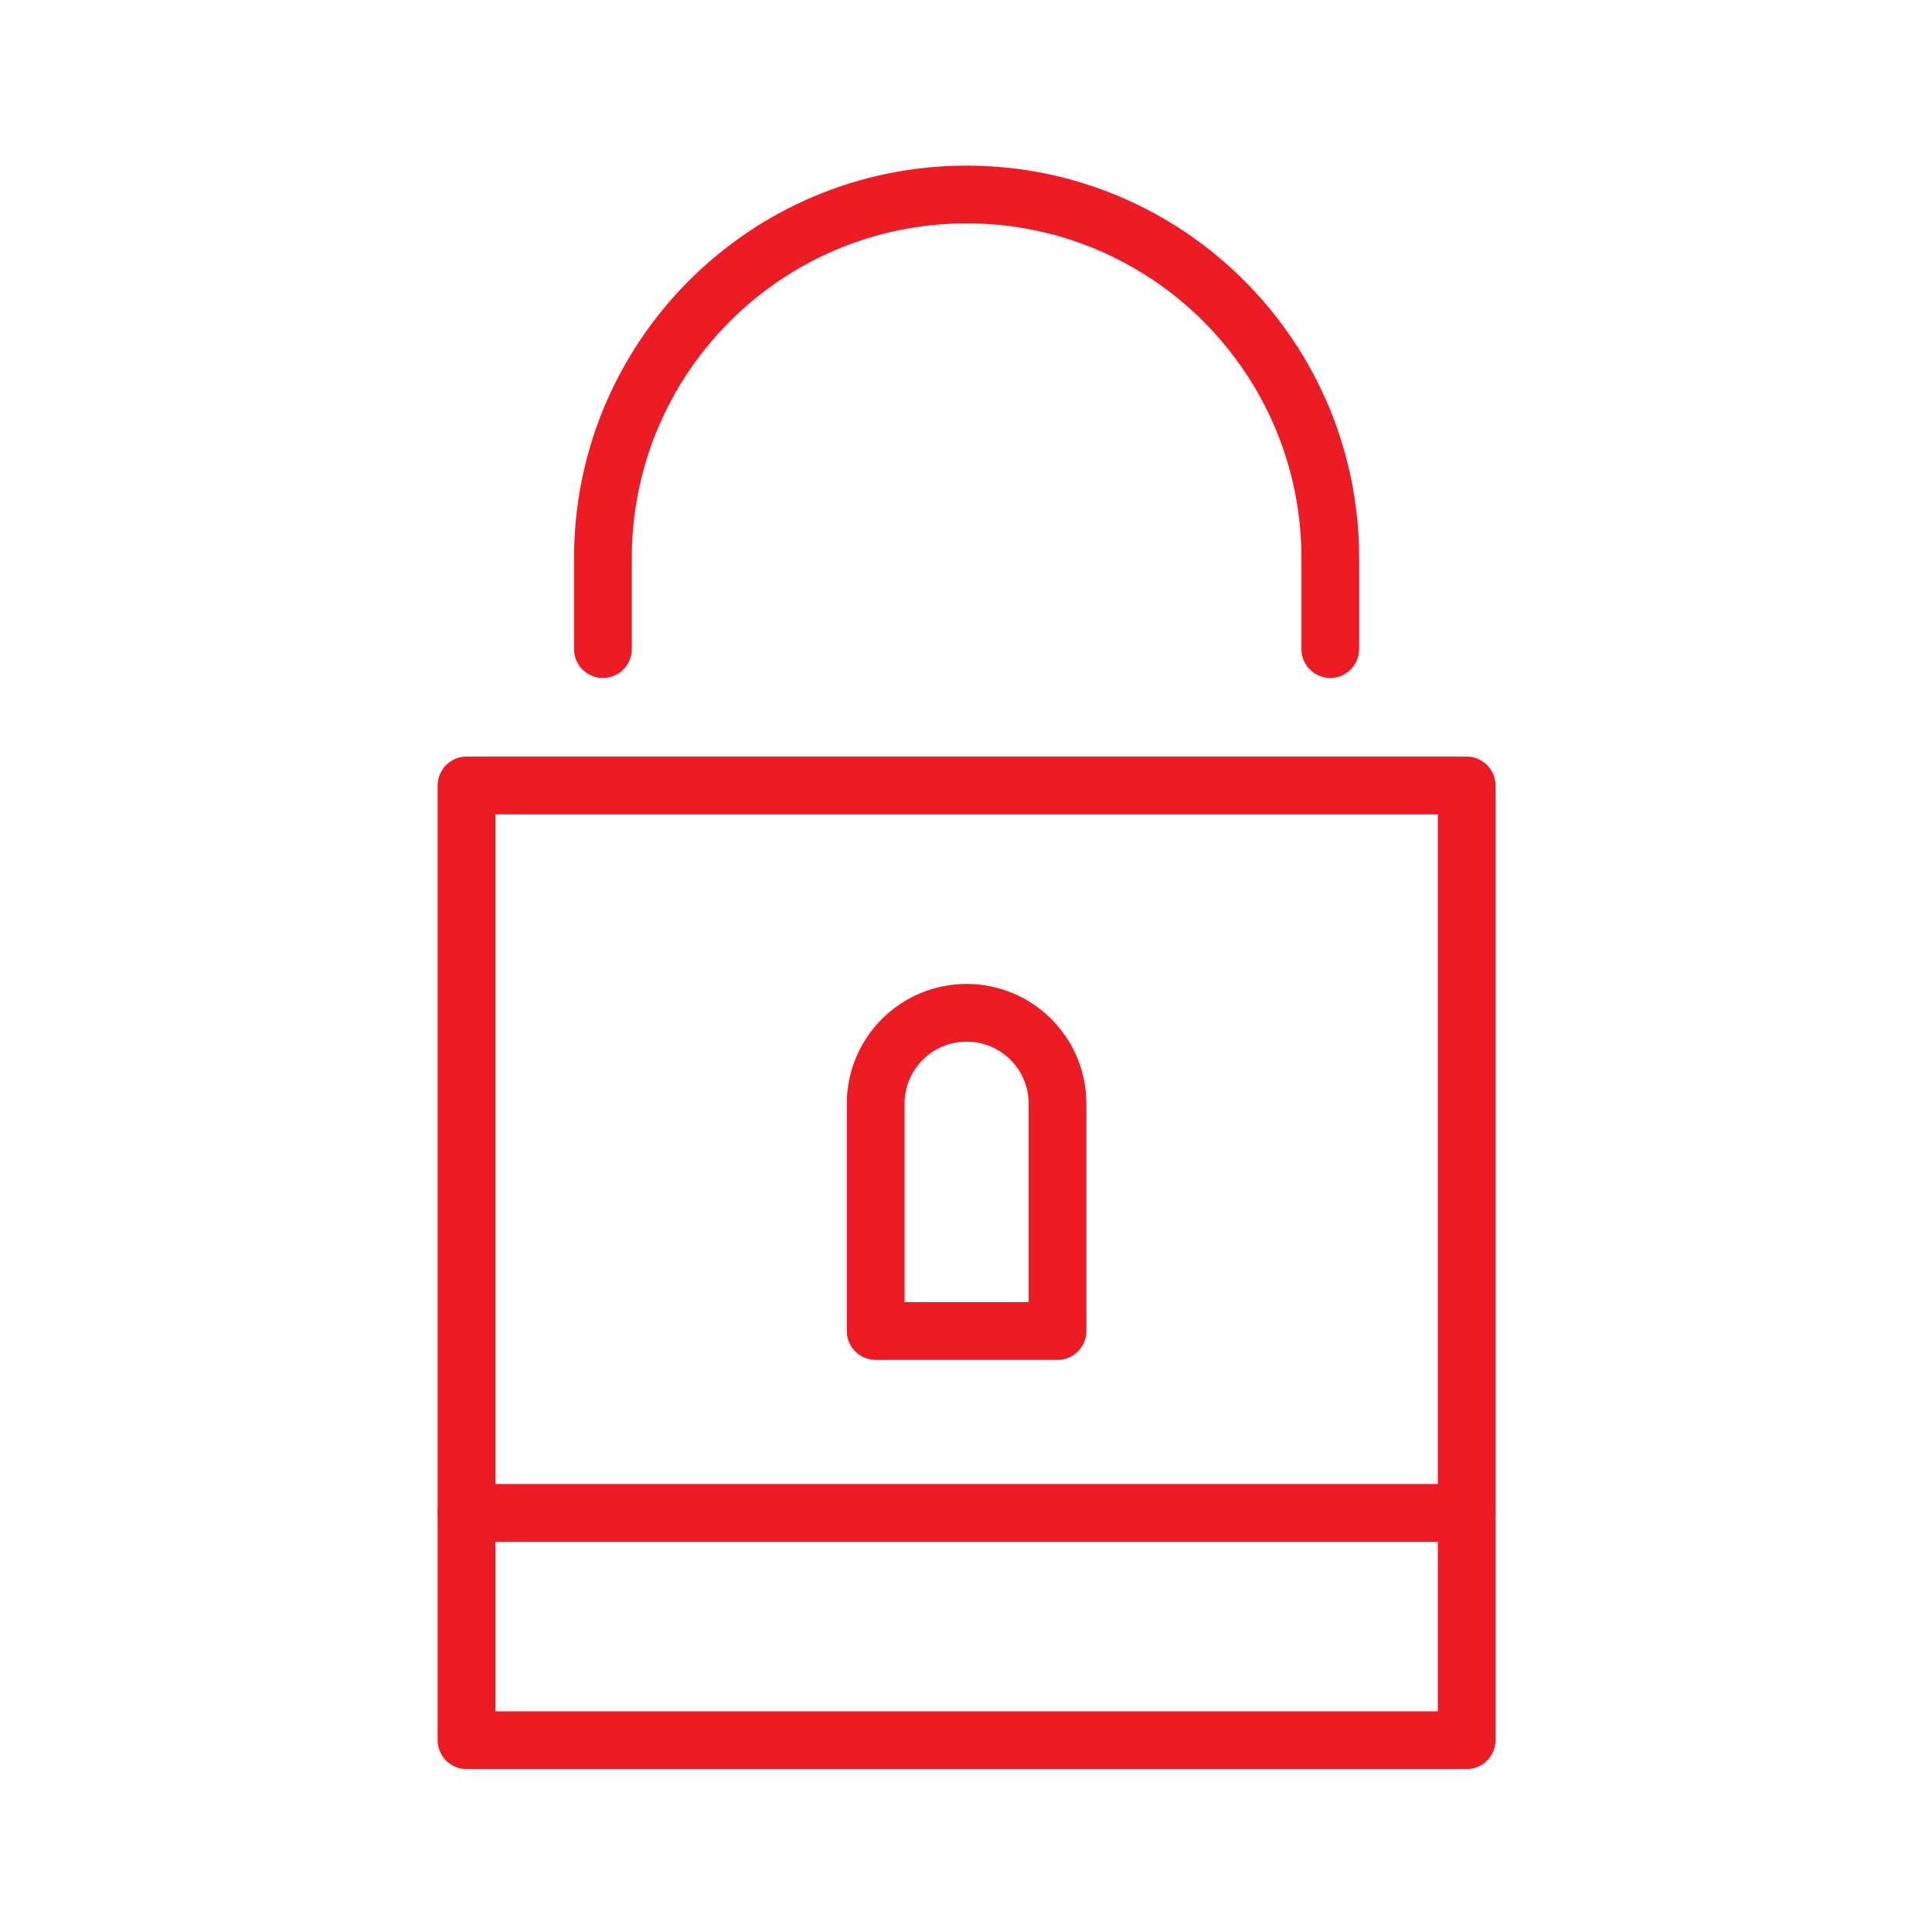
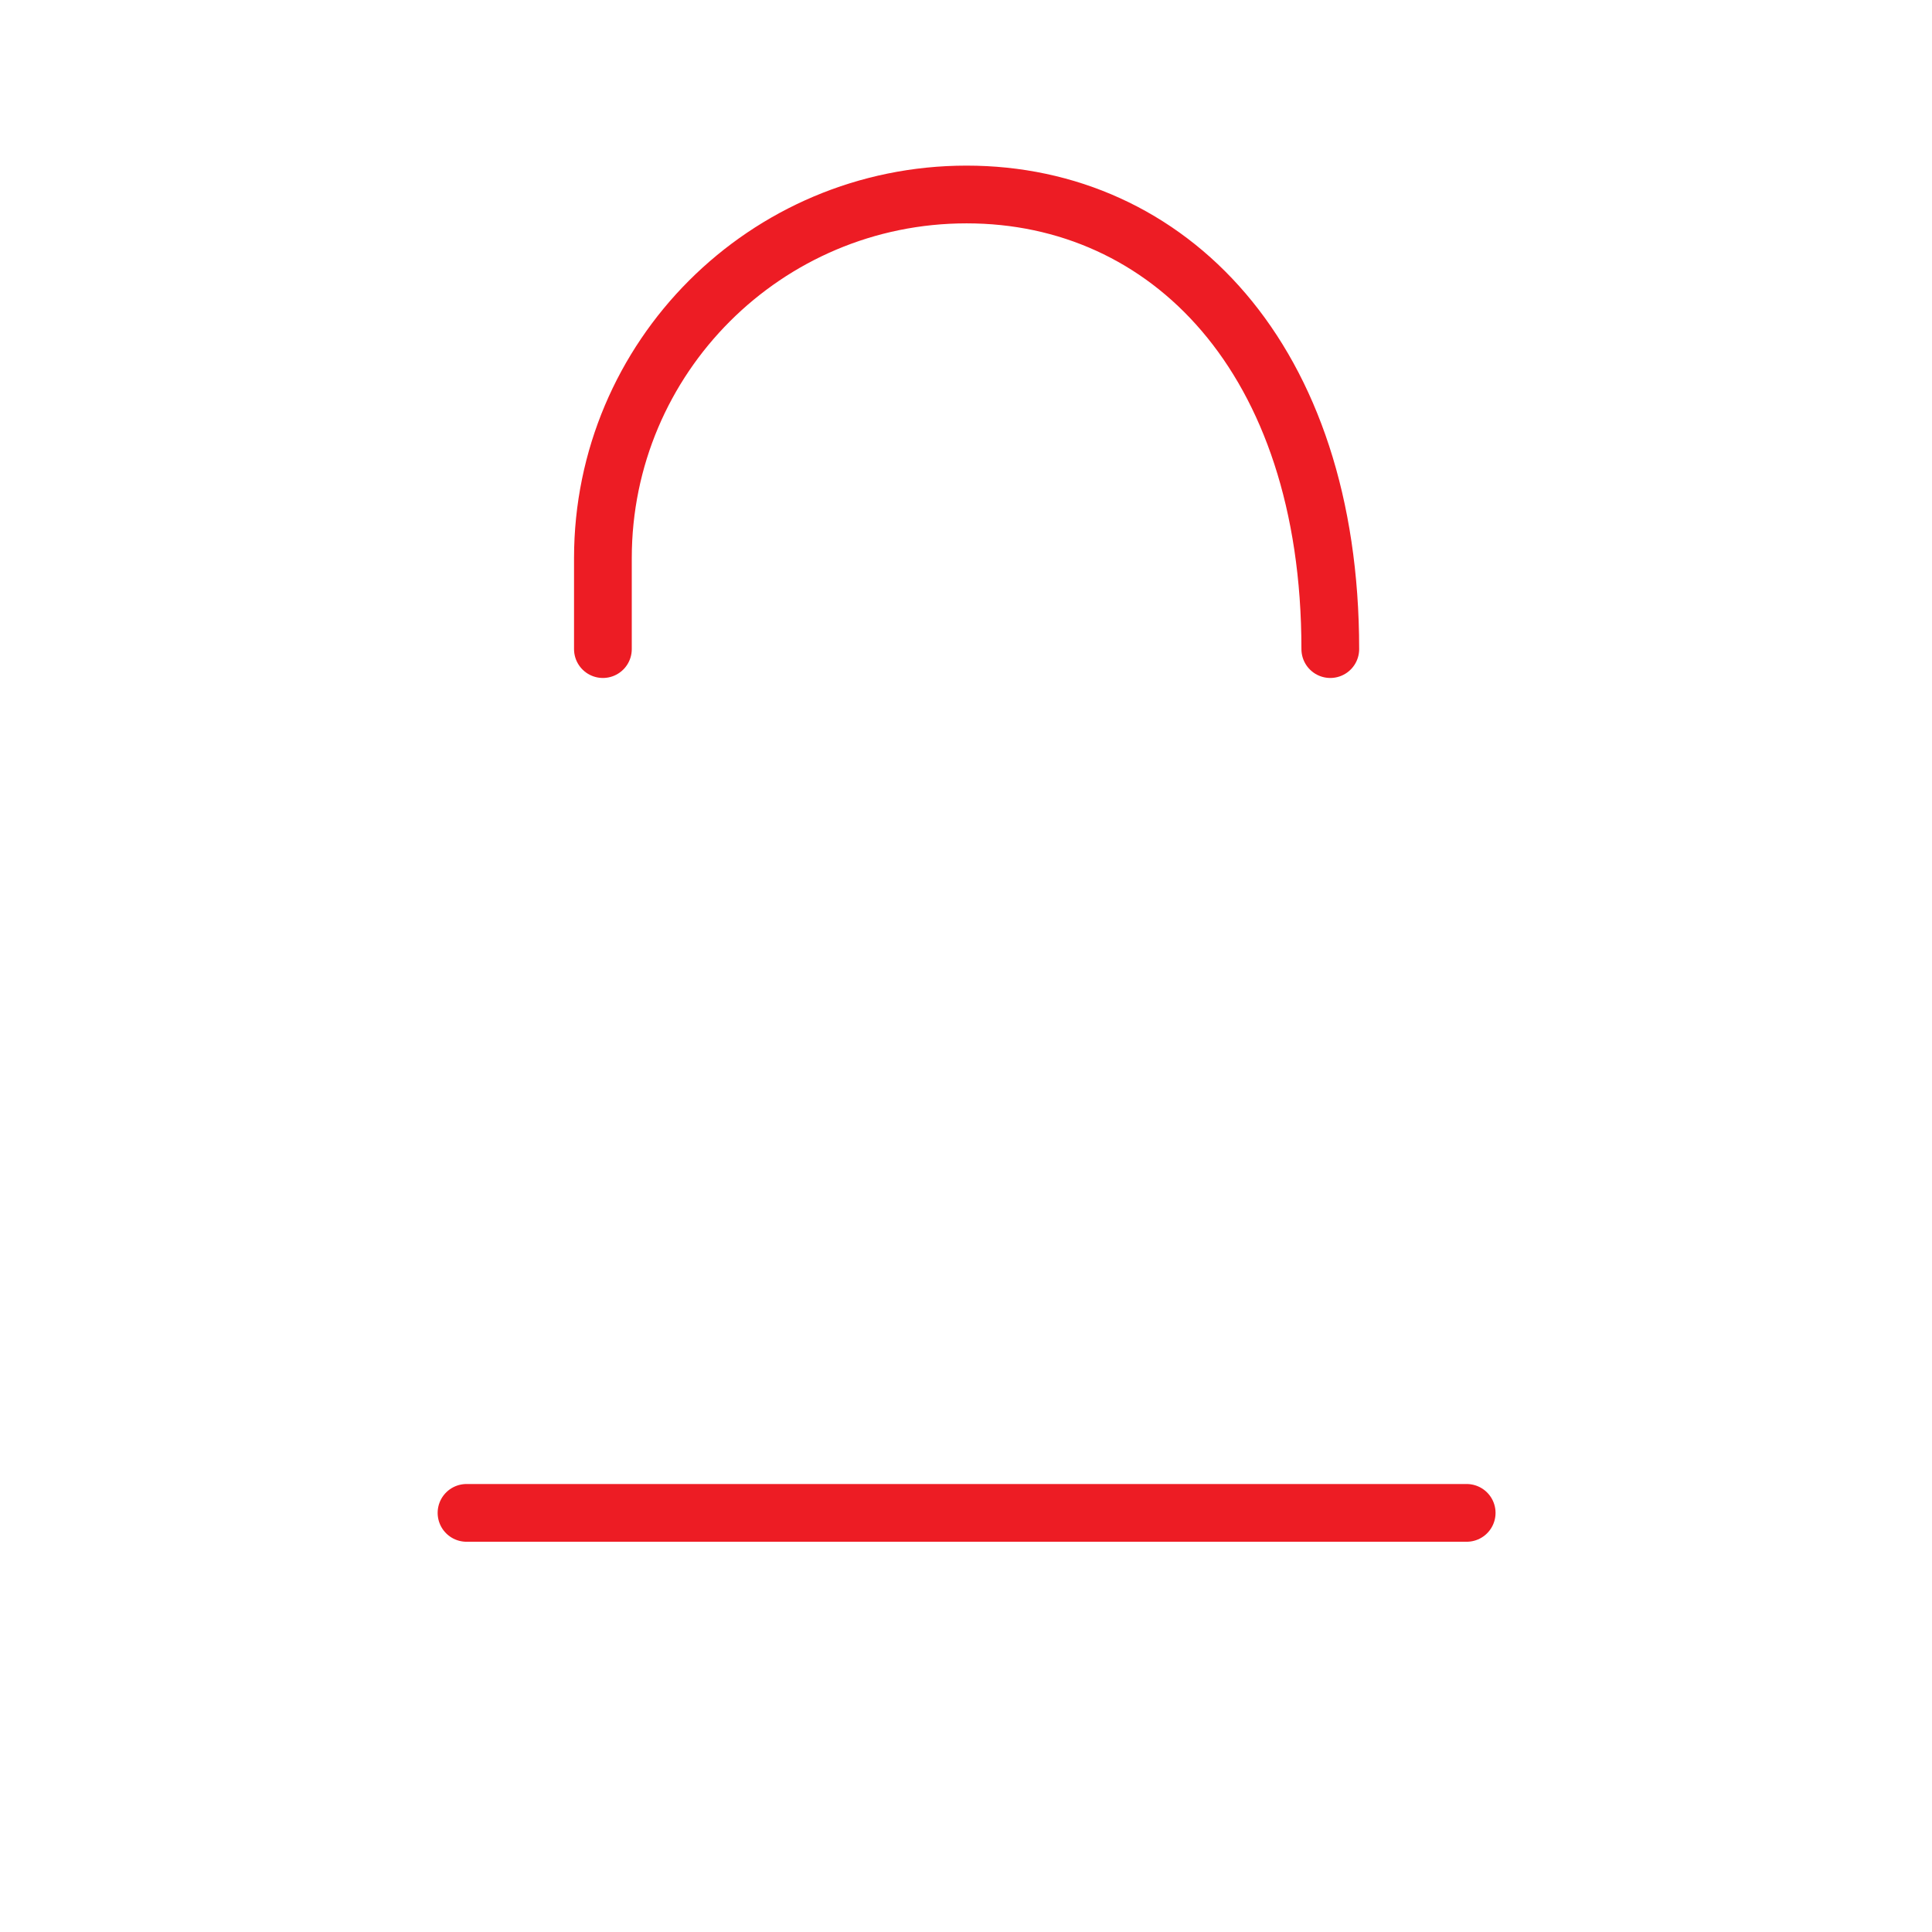
<svg xmlns="http://www.w3.org/2000/svg" width="1000px" height="1000px" viewBox="0 0 1000 1000" version="1.1" xml:space="preserve" style="fill-rule:evenodd;clip-rule:evenodd;stroke-linecap:round;stroke-linejoin:round;stroke-miterlimit:2;">
  <style>
:root {
--color1: 237,28,36;
}
</style>
  <g transform="matrix(5.647,0,0,5.647,-3970.59,-2323.53)">
    <g transform="matrix(4.167,0,0,4.167,0,-1058.33)">
-       <rect x="179" y="370" width="22" height="21" style="fill:none;stroke:rgb(237,28,36);stroke-width:1.27px;" />
-     </g>
+       </g>
    <g transform="matrix(4.167,0,0,4.167,0,-1058.33)">
      <path d="M201,386L179,386" style="fill:none;stroke:rgb(237,28,36);stroke-width:1.27px;" />
    </g>
    <g transform="matrix(4.167,0,0,4.167,0,-1058.33)">
-       <path d="M198,367L198,365C198,360.581 194.419,357 190,357C185.582,357 182,360.581 182,365L182,367" style="fill:none;stroke:rgb(237,28,36);stroke-width:1.27px;" />
+       <path d="M198,367C198,360.581 194.419,357 190,357C185.582,357 182,360.581 182,365L182,367" style="fill:none;stroke:rgb(237,28,36);stroke-width:1.27px;" />
    </g>
    <g transform="matrix(4.167,0,0,4.167,0,-1058.33)">
-       <path d="M192,382L188,382L188,377C188,375.895 188.896,375 190,375C191.105,375 192,375.895 192,377L192,382Z" style="fill:none;stroke:rgb(237,28,36);stroke-width:1.27px;" />
-     </g>
+       </g>
  </g>
</svg>